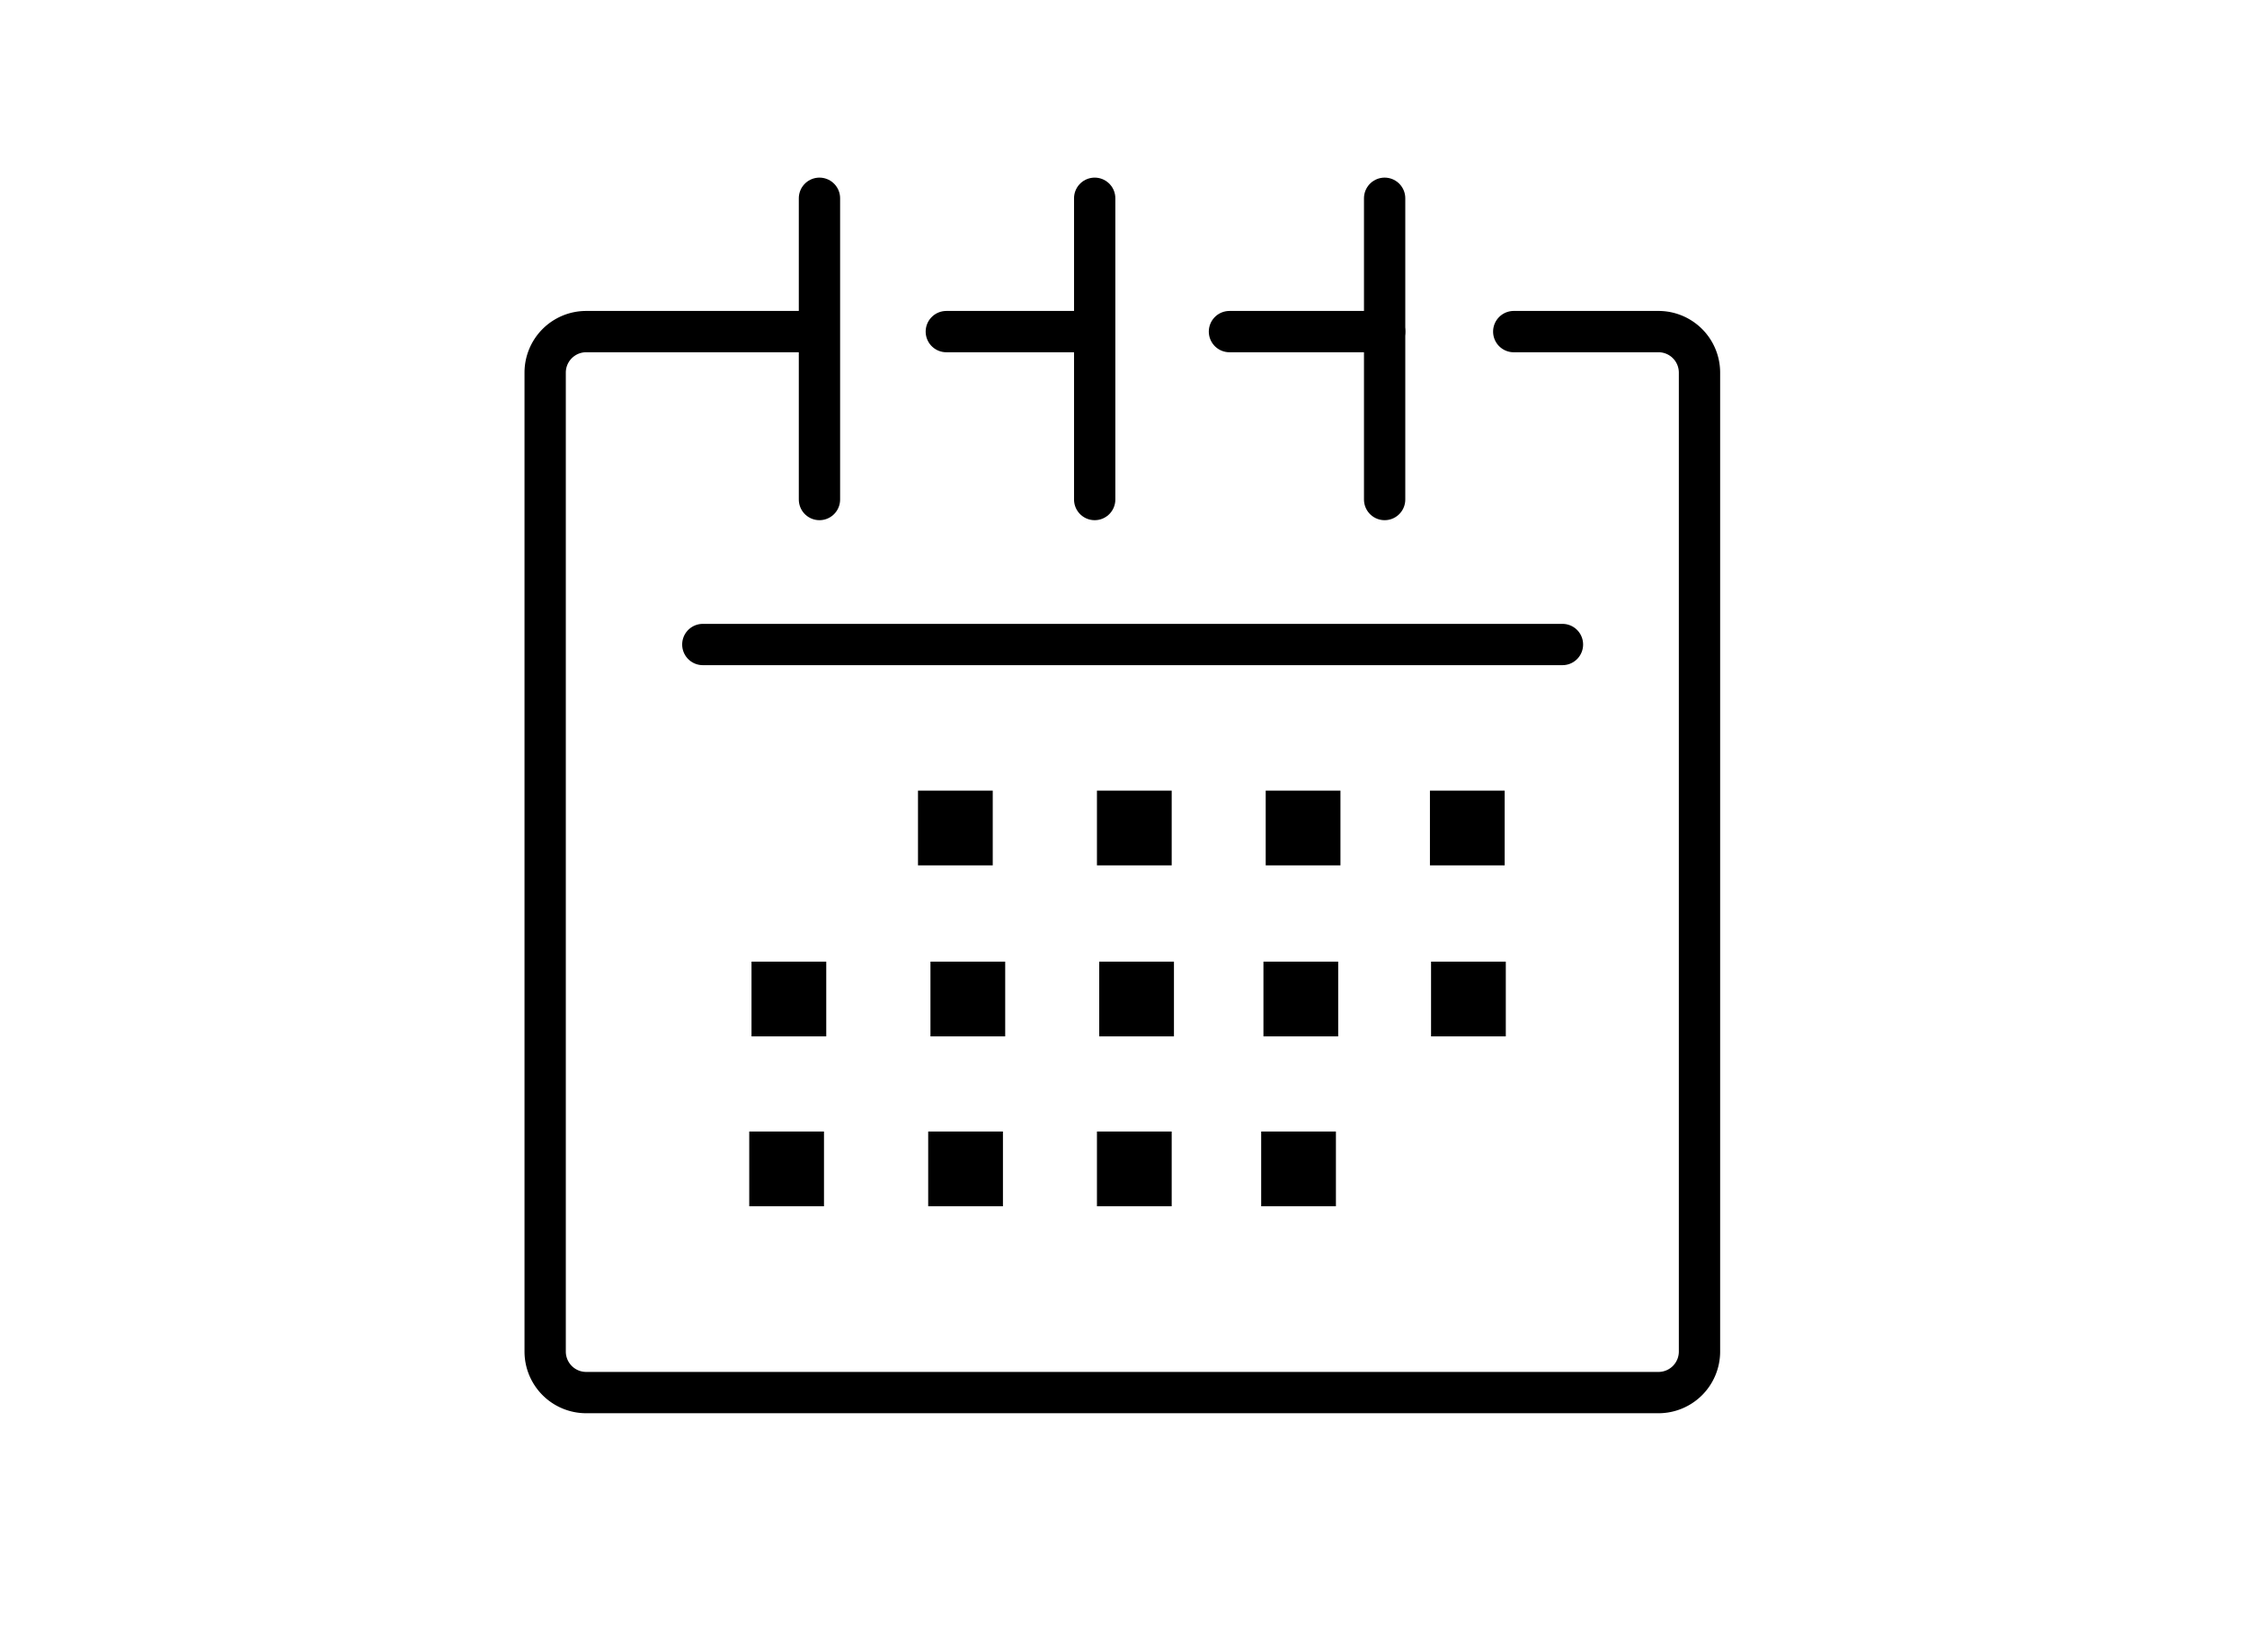
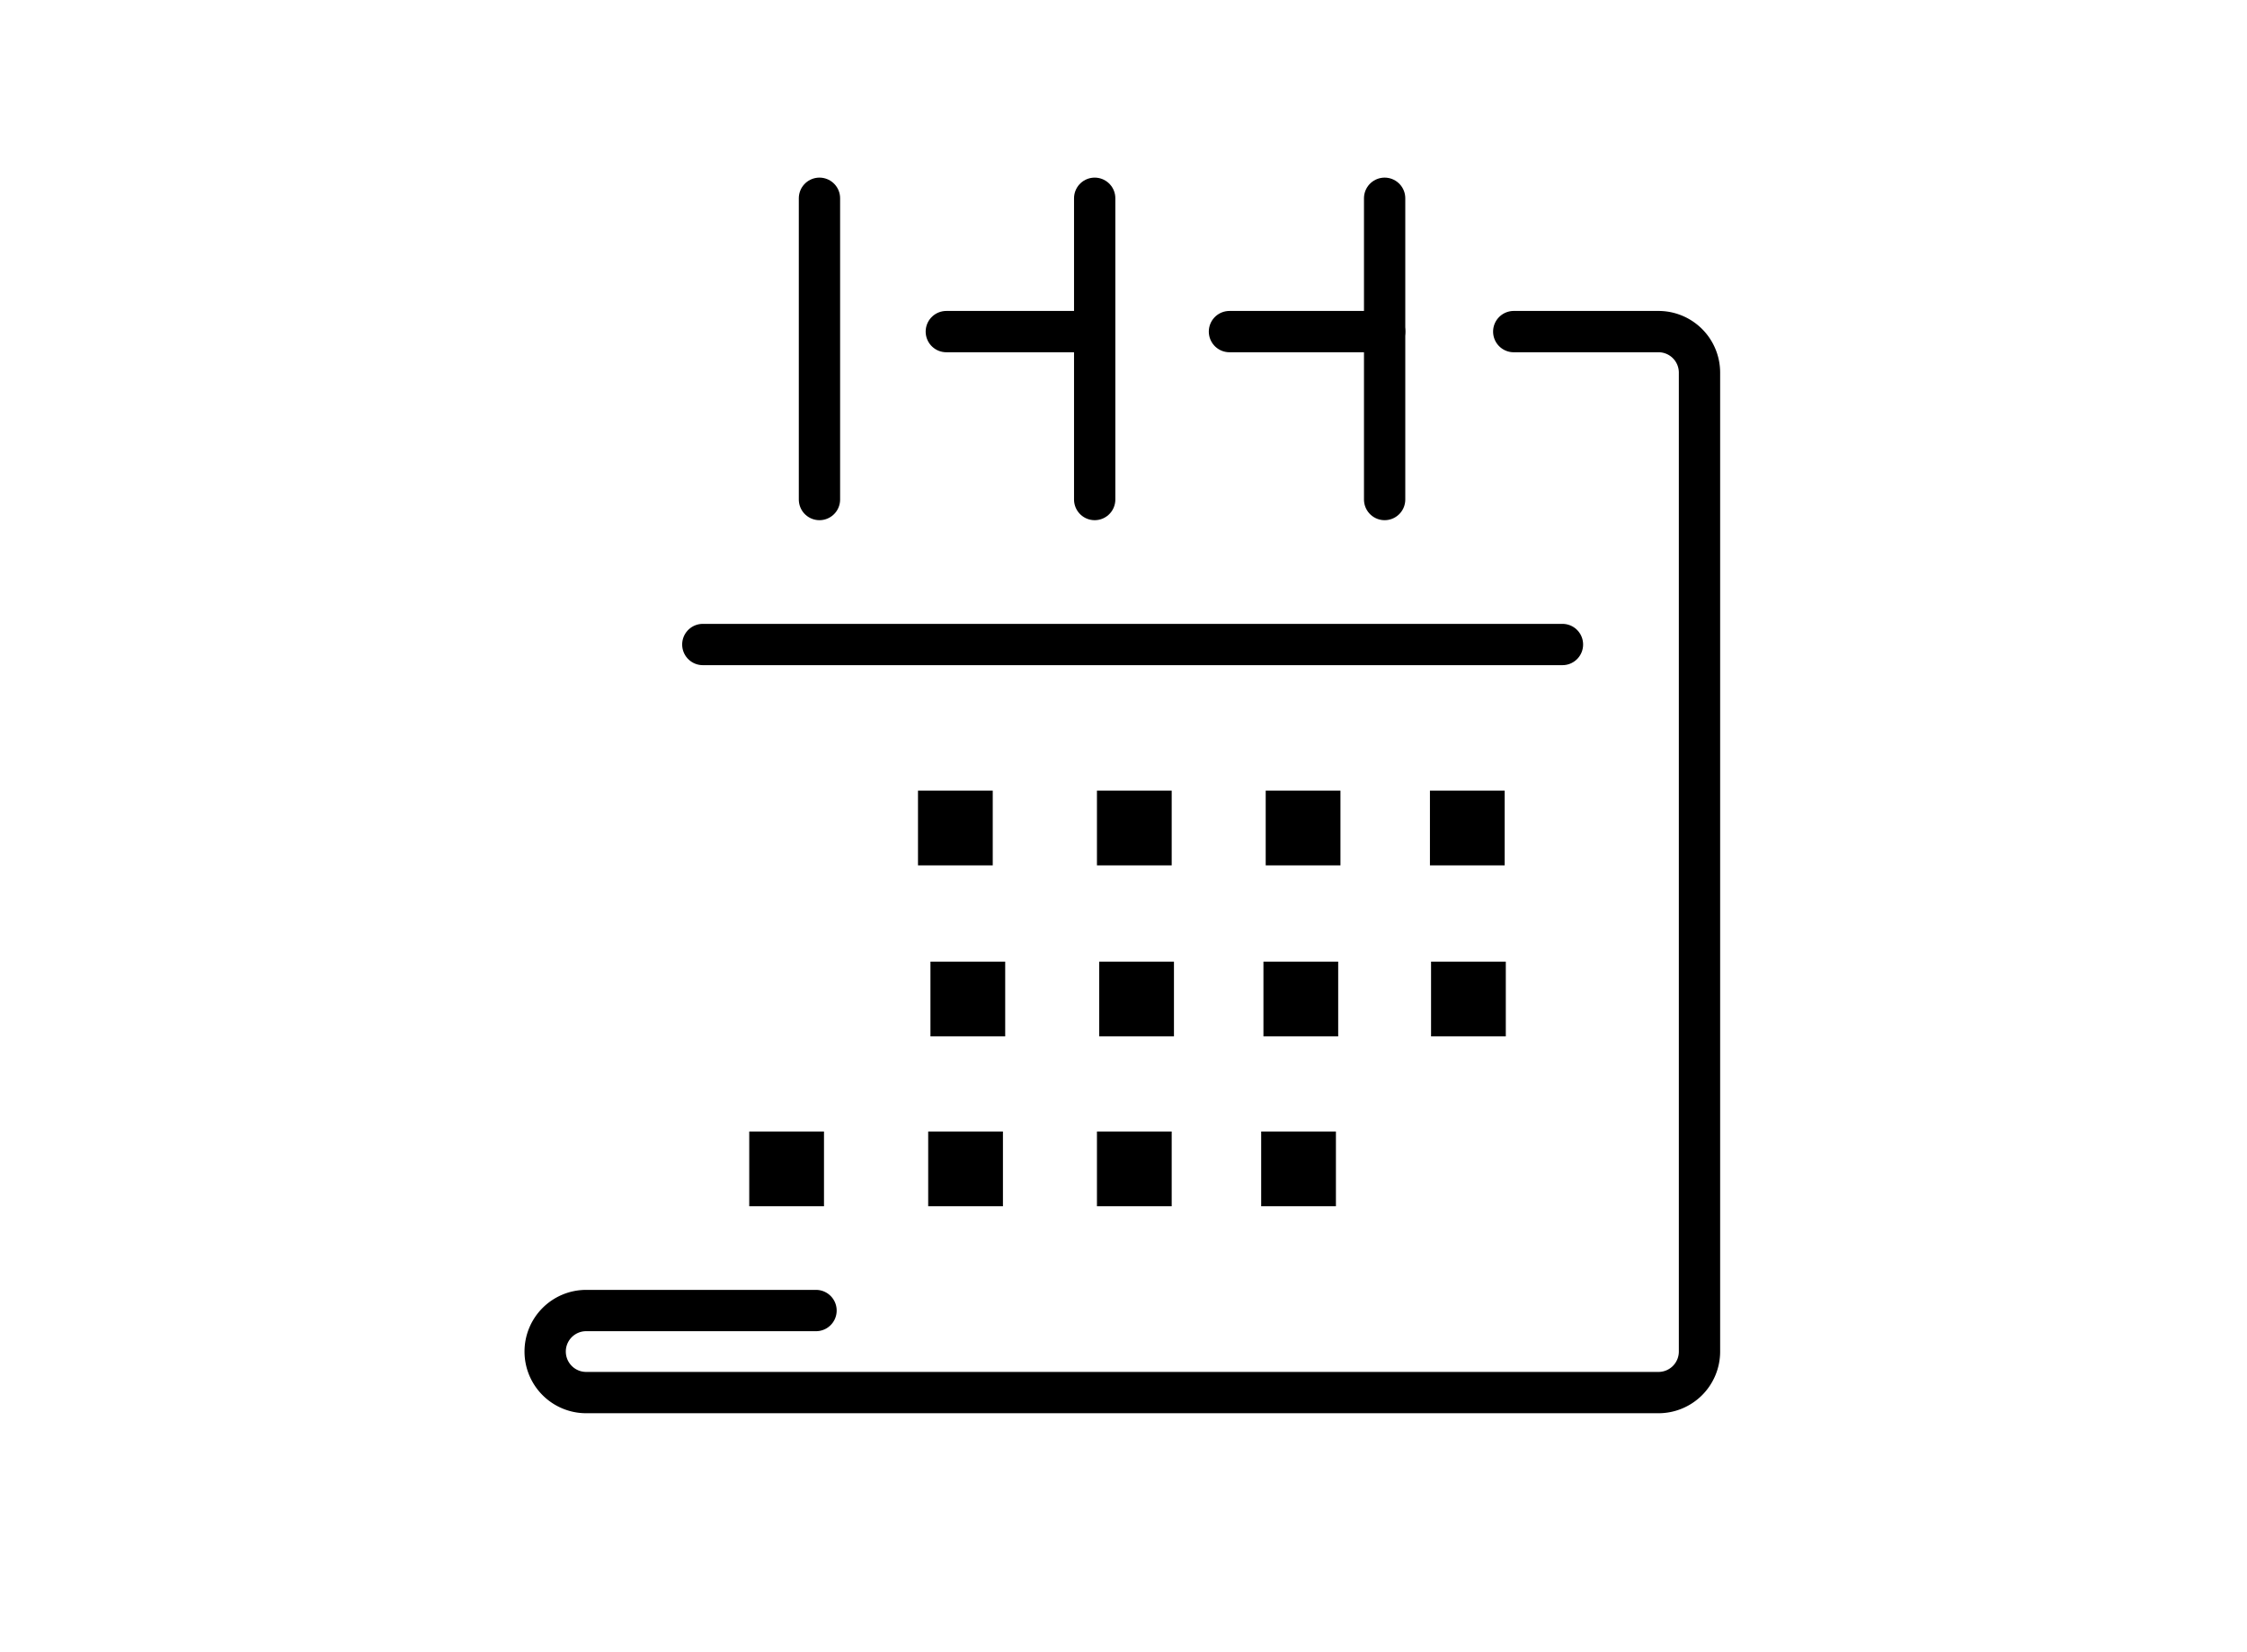
<svg xmlns="http://www.w3.org/2000/svg" aria-hidden="true" preserveAspectRatio="xMinYMin meet" viewBox="0 0 136 100">
  <g id="Group_477" data-name="Group 477" transform="translate(-499 -2770)">
    <g id="Group_469" data-name="Group 469" transform="translate(29 5.3)">
      <g id="Group_467" data-name="Group 467" transform="translate(503 2776.7)">
-         <path id="Path_1586" data-name="Path 1586" d="M324.171-439.383h8.759a2.482,2.482,0,0,1,2.483,2.483v59.25a2.483,2.483,0,0,1-2.483,2.483h-64.9a2.484,2.484,0,0,1-2.483-2.483V-436.9a2.483,2.483,0,0,1,2.483-2.483h13.91" transform="translate(-265.551 447.453)" fill="none" stroke="#000" stroke-linecap="round" stroke-miterlimit="10" stroke-width="2.5" />
+         <path id="Path_1586" data-name="Path 1586" d="M324.171-439.383h8.759a2.482,2.482,0,0,1,2.483,2.483v59.25a2.483,2.483,0,0,1-2.483,2.483h-64.9a2.484,2.484,0,0,1-2.483-2.483a2.483,2.483,0,0,1,2.483-2.483h13.91" transform="translate(-265.551 447.453)" fill="none" stroke="#000" stroke-linecap="round" stroke-miterlimit="10" stroke-width="2.5" />
        <line id="Line_253" data-name="Line 253" x2="9.391" transform="translate(41.413 8.07)" fill="none" stroke="#000" stroke-linecap="round" stroke-miterlimit="10" stroke-width="2.5" />
        <line id="Line_254" data-name="Line 254" x2="7.876" transform="translate(24.276 8.07)" fill="none" stroke="#000" stroke-linecap="round" stroke-miterlimit="10" stroke-width="2.5" />
        <line id="Line_255" data-name="Line 255" y2="18.234" transform="translate(16.598 0)" fill="none" stroke="#000" stroke-linecap="round" stroke-miterlimit="10" stroke-width="2.5" />
        <line id="Line_256" data-name="Line 256" y2="18.234" transform="translate(33.256 0)" fill="none" stroke="#000" stroke-linecap="round" stroke-miterlimit="10" stroke-width="2.5" />
        <line id="Line_257" data-name="Line 257" y2="18.234" transform="translate(50.805 0)" fill="none" stroke="#000" stroke-linecap="round" stroke-miterlimit="10" stroke-width="2.5" />
        <line id="Line_258" data-name="Line 258" x2="52.03" transform="translate(9.538 27.009)" fill="none" stroke="#000" stroke-linecap="round" stroke-miterlimit="10" stroke-width="2.5" />
        <rect id="Rectangle_1865" data-name="Rectangle 1865" width="4.524" height="4.524" transform="translate(22.562 35.852)" />
        <rect id="Rectangle_1866" data-name="Rectangle 1866" width="4.524" height="4.524" transform="translate(33.393 35.852)" />
        <rect id="Rectangle_1867" data-name="Rectangle 1867" width="4.524" height="4.524" transform="translate(43.607 35.852)" />
        <rect id="Rectangle_1868" data-name="Rectangle 1868" width="4.524" height="4.524" transform="translate(53.547 35.852)" />
        <rect id="Rectangle_1869" data-name="Rectangle 1869" width="4.524" height="4.524" transform="translate(12.348 56.485)" />
        <rect id="Rectangle_1870" data-name="Rectangle 1870" width="4.524" height="4.524" transform="translate(23.179 56.485)" />
        <rect id="Rectangle_1871" data-name="Rectangle 1871" width="4.524" height="4.524" transform="translate(33.393 56.485)" />
        <rect id="Rectangle_1872" data-name="Rectangle 1872" width="4.524" height="4.524" transform="translate(43.333 56.485)" />
-         <rect id="Rectangle_1873" data-name="Rectangle 1873" width="4.524" height="4.524" transform="translate(12.485 46.203)" />
        <rect id="Rectangle_1874" data-name="Rectangle 1874" width="4.524" height="4.524" transform="translate(23.316 46.203)" />
        <rect id="Rectangle_1875" data-name="Rectangle 1875" width="4.524" height="4.524" transform="translate(33.53 46.203)" />
        <rect id="Rectangle_1876" data-name="Rectangle 1876" width="4.524" height="4.524" transform="translate(43.47 46.203)" />
        <rect id="Rectangle_1877" data-name="Rectangle 1877" width="4.524" height="4.524" transform="translate(53.615 46.203)" />
      </g>
    </g>
    <rect id="Rectangle_1887" data-name="Rectangle 1887" width="136" height="100" transform="translate(499 2770)" fill="none" opacity="0.36" />
  </g>
</svg>